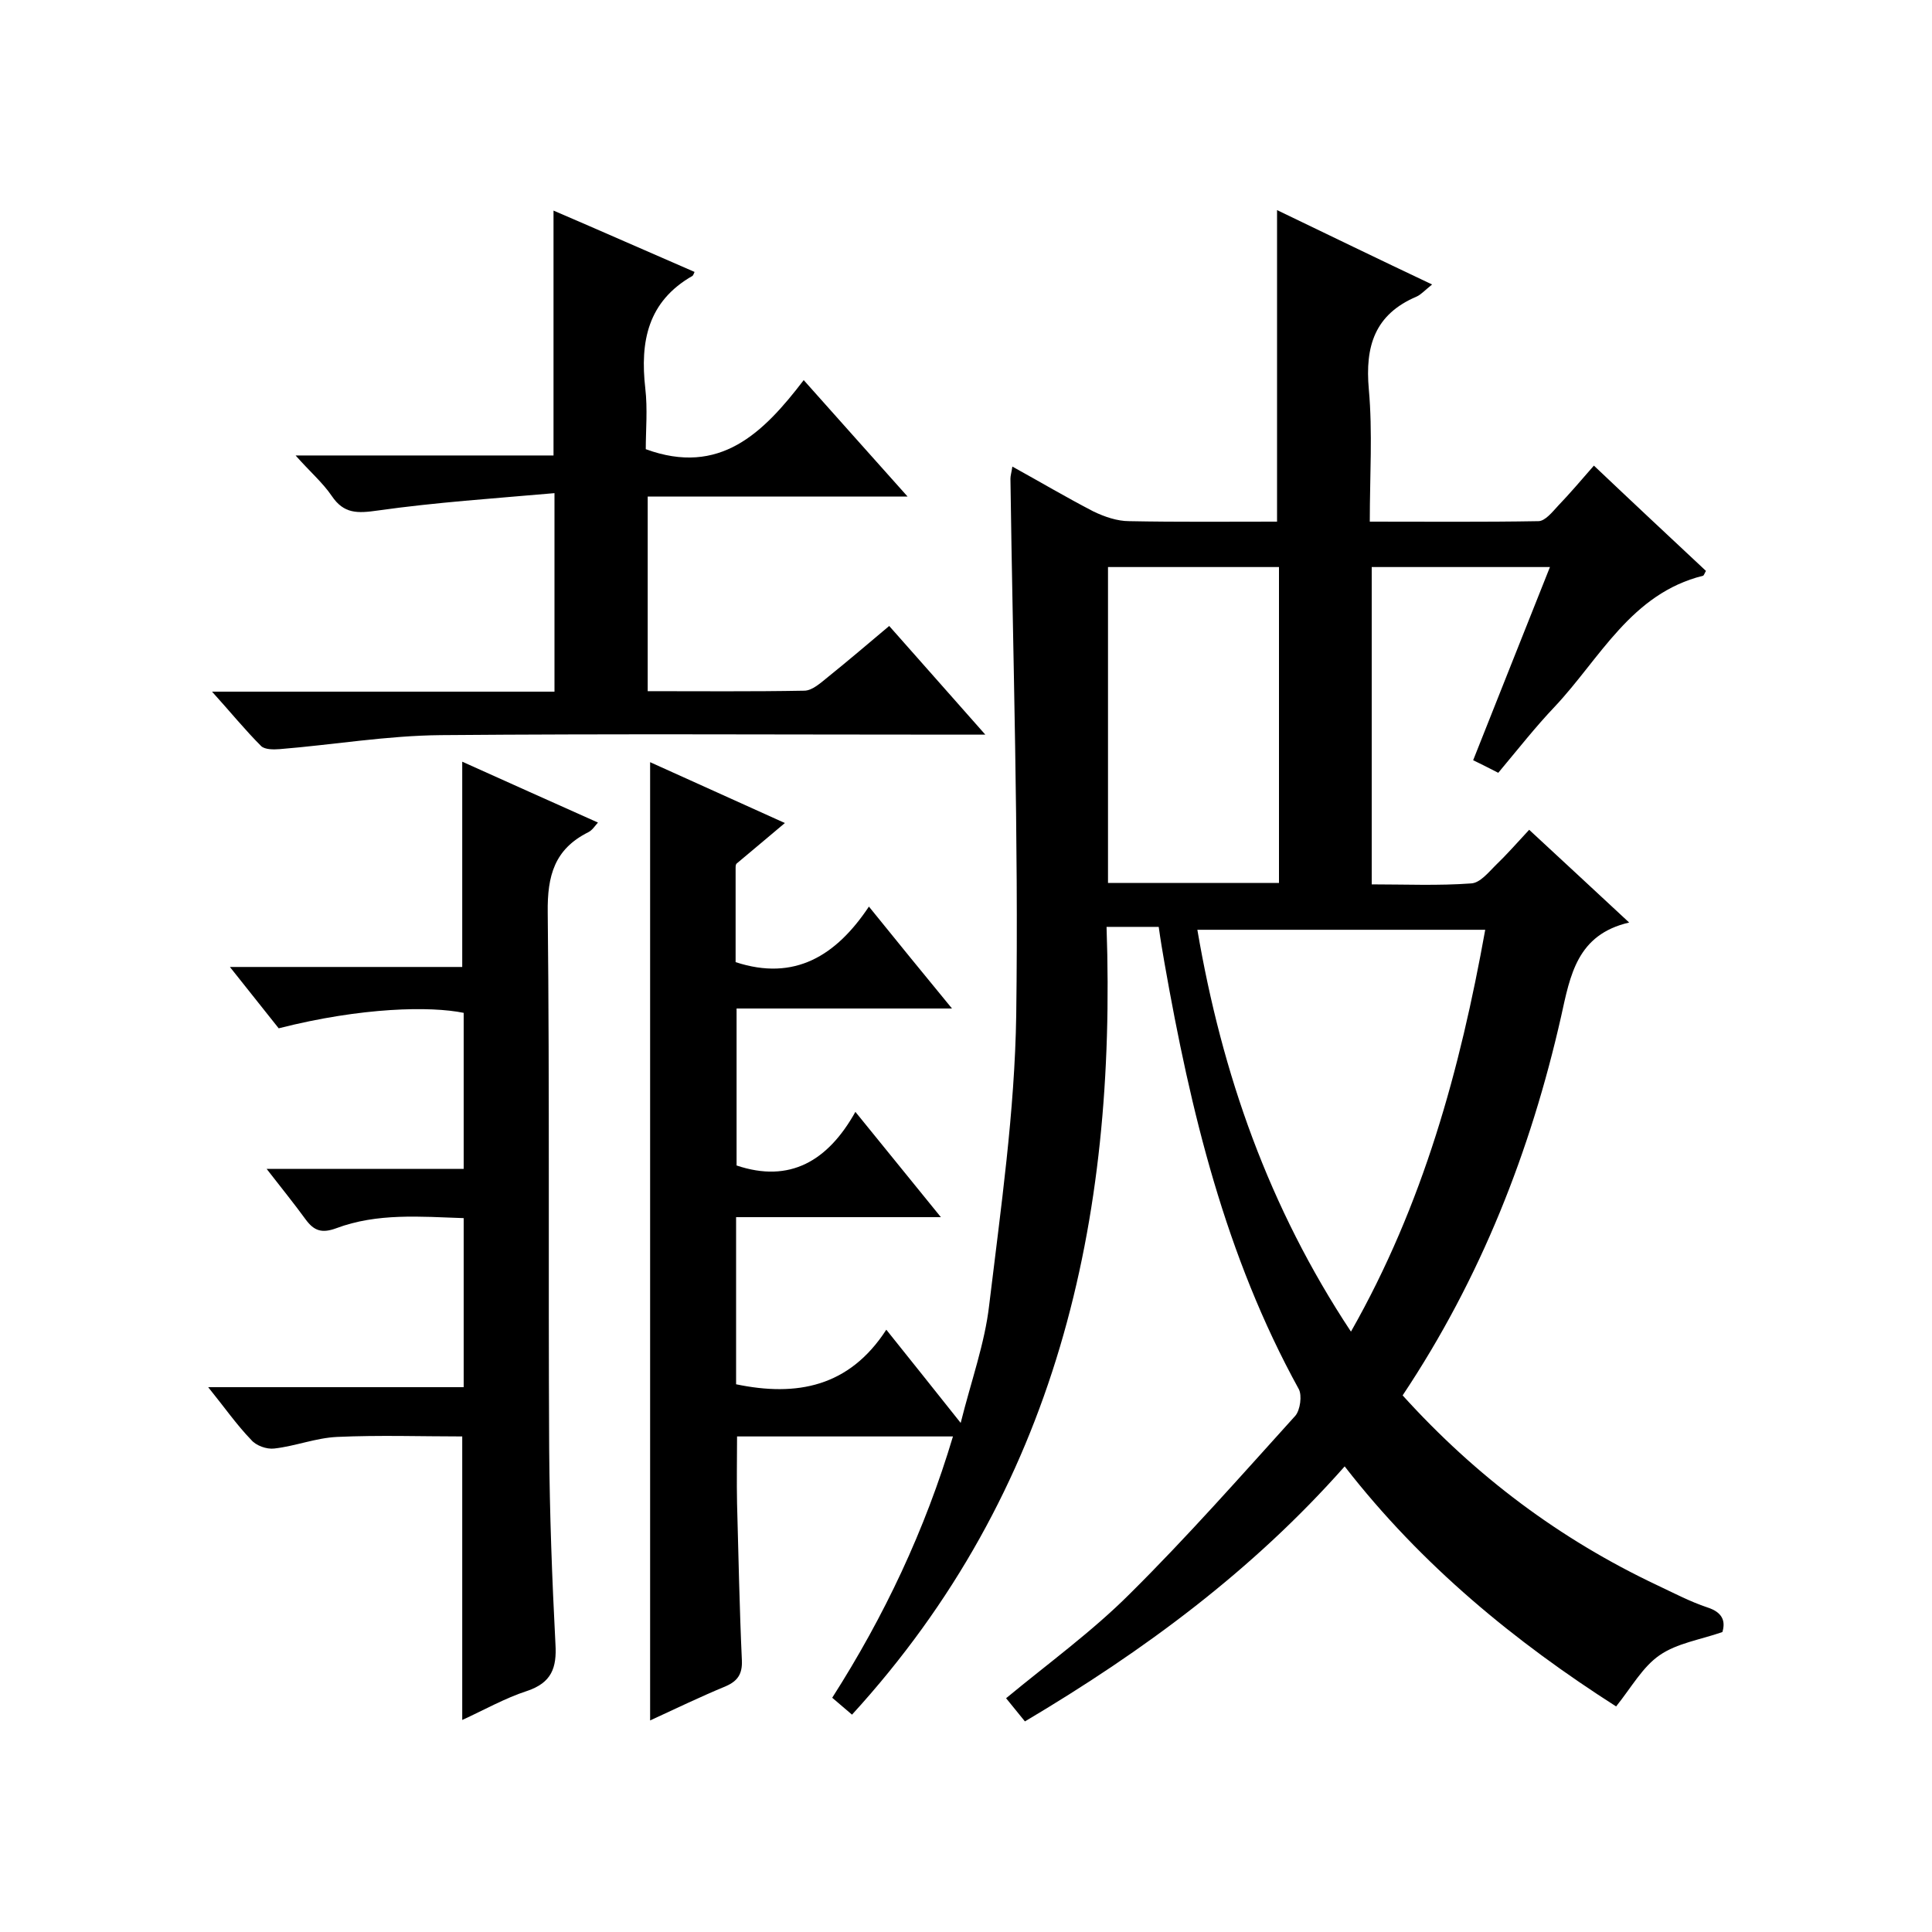
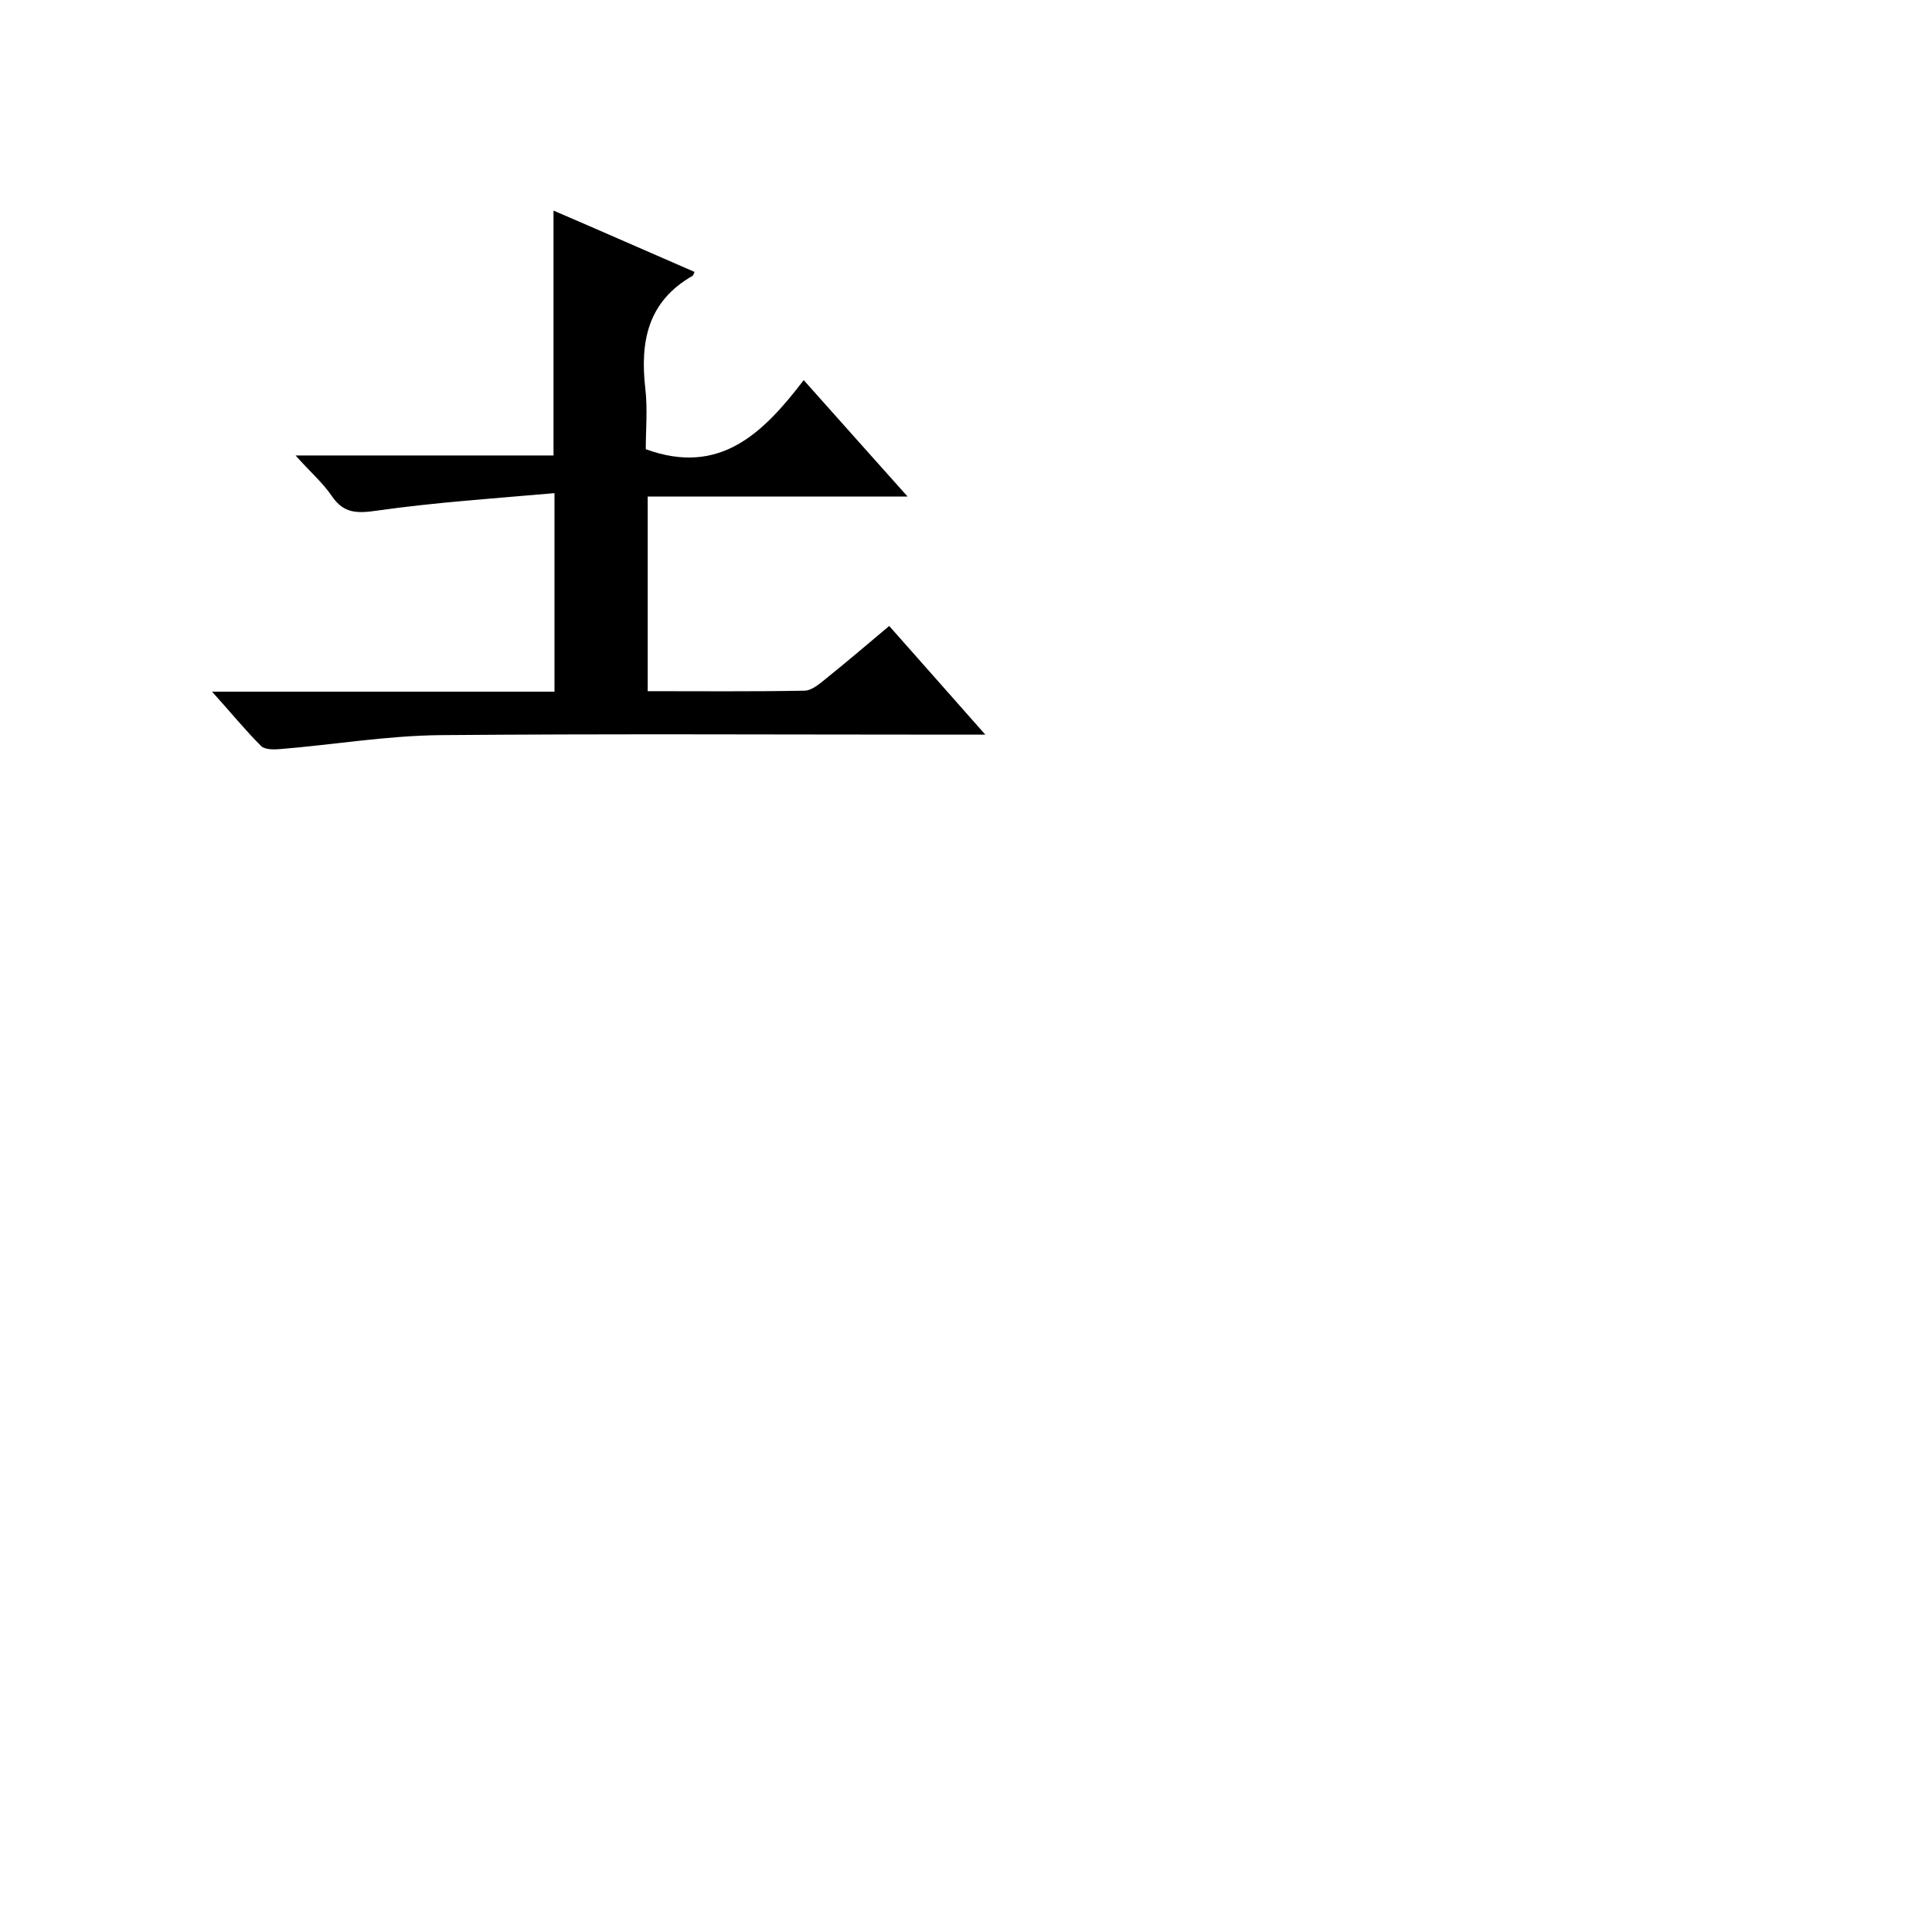
<svg xmlns="http://www.w3.org/2000/svg" enable-background="new 0 0 400 400" viewBox="0 0 400 400">
-   <path d="m290.4 288.9c15.2 16.8 32.6 29.8 52.7 39.3 3.4 1.6 6.8 3.4 10.4 4.6 3.1 1 3.8 2.8 3.1 5.1-4.6 1.6-9.4 2.3-13 4.8-3.5 2.4-5.8 6.6-9 10.6-20.8-13.3-40.2-29.1-56.2-49.7-19.1 21.6-41.6 38.2-66.2 52.8-1.4-1.7-2.6-3.2-3.9-4.8 8.7-7.2 17.8-13.8 25.6-21.6 11.9-11.8 23-24.4 34.3-36.9 1-1.2 1.4-4.2.7-5.5-15.2-27.6-22.4-57.5-27.8-88.2-.4-2.3-.8-4.6-1.2-7.5-1.7 0-3.5 0-5.3 0-1.6 0-3.2 0-5.5 0 2.1 60.9-10.3 116.7-52.7 163.1-1.4-1.2-2.6-2.2-4.1-3.5 10.8-16.9 19.2-34.7 25-54.1-15.1 0-29.8 0-44.7 0 0 4.7-.1 9.3 0 13.9.3 10.8.5 21.7 1 32.5.1 2.7-.8 4.2-3.3 5.3-5.3 2.2-10.5 4.7-15.7 7.1 0-66.2 0-132 0-198.4 9.3 4.2 18.6 8.4 27.9 12.6-3.4 2.9-6.7 5.6-10 8.4-.2.2-.2.6-.2 1v19.4c12.2 4 20.8-1.3 27.6-11.5 5.9 7.3 11.2 13.8 17.2 21.1-15.3 0-29.7 0-44.6 0v32.5c11 3.7 18.9-.9 24.6-11.1 6.1 7.5 11.6 14.3 17.7 21.8-14.6 0-28.3 0-42.4 0v34.6c12.5 2.6 23.4.6 31.1-11.3 5.3 6.6 9.9 12.4 15.4 19.3 2.2-8.8 5-16.5 5.9-24.4 2.4-20 5.3-40 5.6-60.1.5-37-.7-74-1.2-111 0-.6.2-1.2.4-2.5 5.8 3.2 11.2 6.4 16.8 9.3 2.3 1.1 4.9 2 7.4 2 10.1.2 20.3.1 30.6.1 0-21.6 0-42.8 0-64.5 10.6 5.1 21.1 10.2 32.1 15.4-1.5 1.2-2.3 2.1-3.2 2.5-8.7 3.7-10.7 10.3-9.9 19.2s.2 17.9.2 27.4c12 0 23.4.1 34.9-.1 1.4 0 2.9-1.9 4.1-3.2 2.4-2.5 4.7-5.2 7.4-8.3 7.8 7.4 15.5 14.6 23.2 21.8-.3.5-.4.9-.6 1-14.9 3.7-21.3 17.1-30.7 27.1-4 4.2-7.6 8.8-11.7 13.7-1.6-.8-3.3-1.7-5.2-2.6 5.3-13.4 10.5-26.4 15.9-40-12.5 0-24.5 0-36.9 0v65.7c7 0 13.8.3 20.6-.2 1.8-.1 3.5-2.2 5-3.7 2.3-2.2 4.4-4.6 7-7.4 6.9 6.4 13.4 12.4 20.7 19.2-10.8 2.5-12.2 10.9-14.1 19.5-6.3 27.8-16.6 54.1-32.8 78.4zm-10.7-13.2c15-26.4 22.6-54.3 27.8-83.2-20.2 0-39.7 0-59.6 0 5.1 29.9 14.8 57.5 31.8 83.2zm-14.9-92.9c0-22.1 0-43.7 0-65.4-12 0-23.7 0-35.4 0v65.4z" />
-   <path d="m57.7 212.9c-3.1-3.9-6.3-7.9-10.1-12.7h48.1c0-14.3 0-28 0-42.5 9.3 4.2 18.5 8.3 28.1 12.6-.7.8-1.2 1.6-2 2-7 3.5-8.5 9-8.4 16.6.4 37 .1 74 .3 111 .1 13.5.6 27 1.3 40.5.3 4.9-.8 8-5.9 9.7-4.6 1.5-9 4-13.4 6 0-19.7 0-39 0-58.7-8.4 0-17.2-.3-25.9.1-4.4.2-8.6 1.9-13 2.4-1.6.2-3.8-.6-4.8-1.8-3-3.1-5.5-6.7-8.9-10.9h52.9c0-12 0-23.3 0-35-8.9-.3-17.9-1.1-26.4 2.1-3 1.1-4.6.5-6.3-1.8-2.4-3.3-5-6.5-8.1-10.5h40.8c0-11.1 0-21.7 0-32.3-6.8-1.4-21-1.2-38.3 3.2z" />
  <path d="m114.8 143.2c0-13.8 0-26.7 0-41.1-12.5 1.1-24.6 1.9-36.6 3.6-4.2.6-7 .7-9.5-3-1.9-2.8-4.6-5.1-7.5-8.4h53.4c0-17 0-33.5 0-50.7 9.8 4.2 19.5 8.5 29.2 12.7-.2.5-.3.7-.4.8-9.3 5.3-10.9 13.6-9.8 23.3.5 4.3.1 8.6.1 12.6 15.3 5.6 24.3-3.3 32.7-14.3 7.2 8.1 14.1 15.8 21.5 24.1-18.4 0-35.9 0-53.8 0v40.3c10.8 0 21.6.1 32.4-.1 1.7 0 3.5-1.7 5-2.9 4.1-3.3 8.2-6.8 12.6-10.5 6.5 7.3 12.7 14.4 19.9 22.5-2.8 0-4.5 0-6.2 0-35.5 0-71-.2-106.5.1-11.2.1-22.3 2-33.4 2.9-1.3.1-3 .1-3.8-.6-3.4-3.4-6.4-7.1-10.2-11.3z" />
</svg>